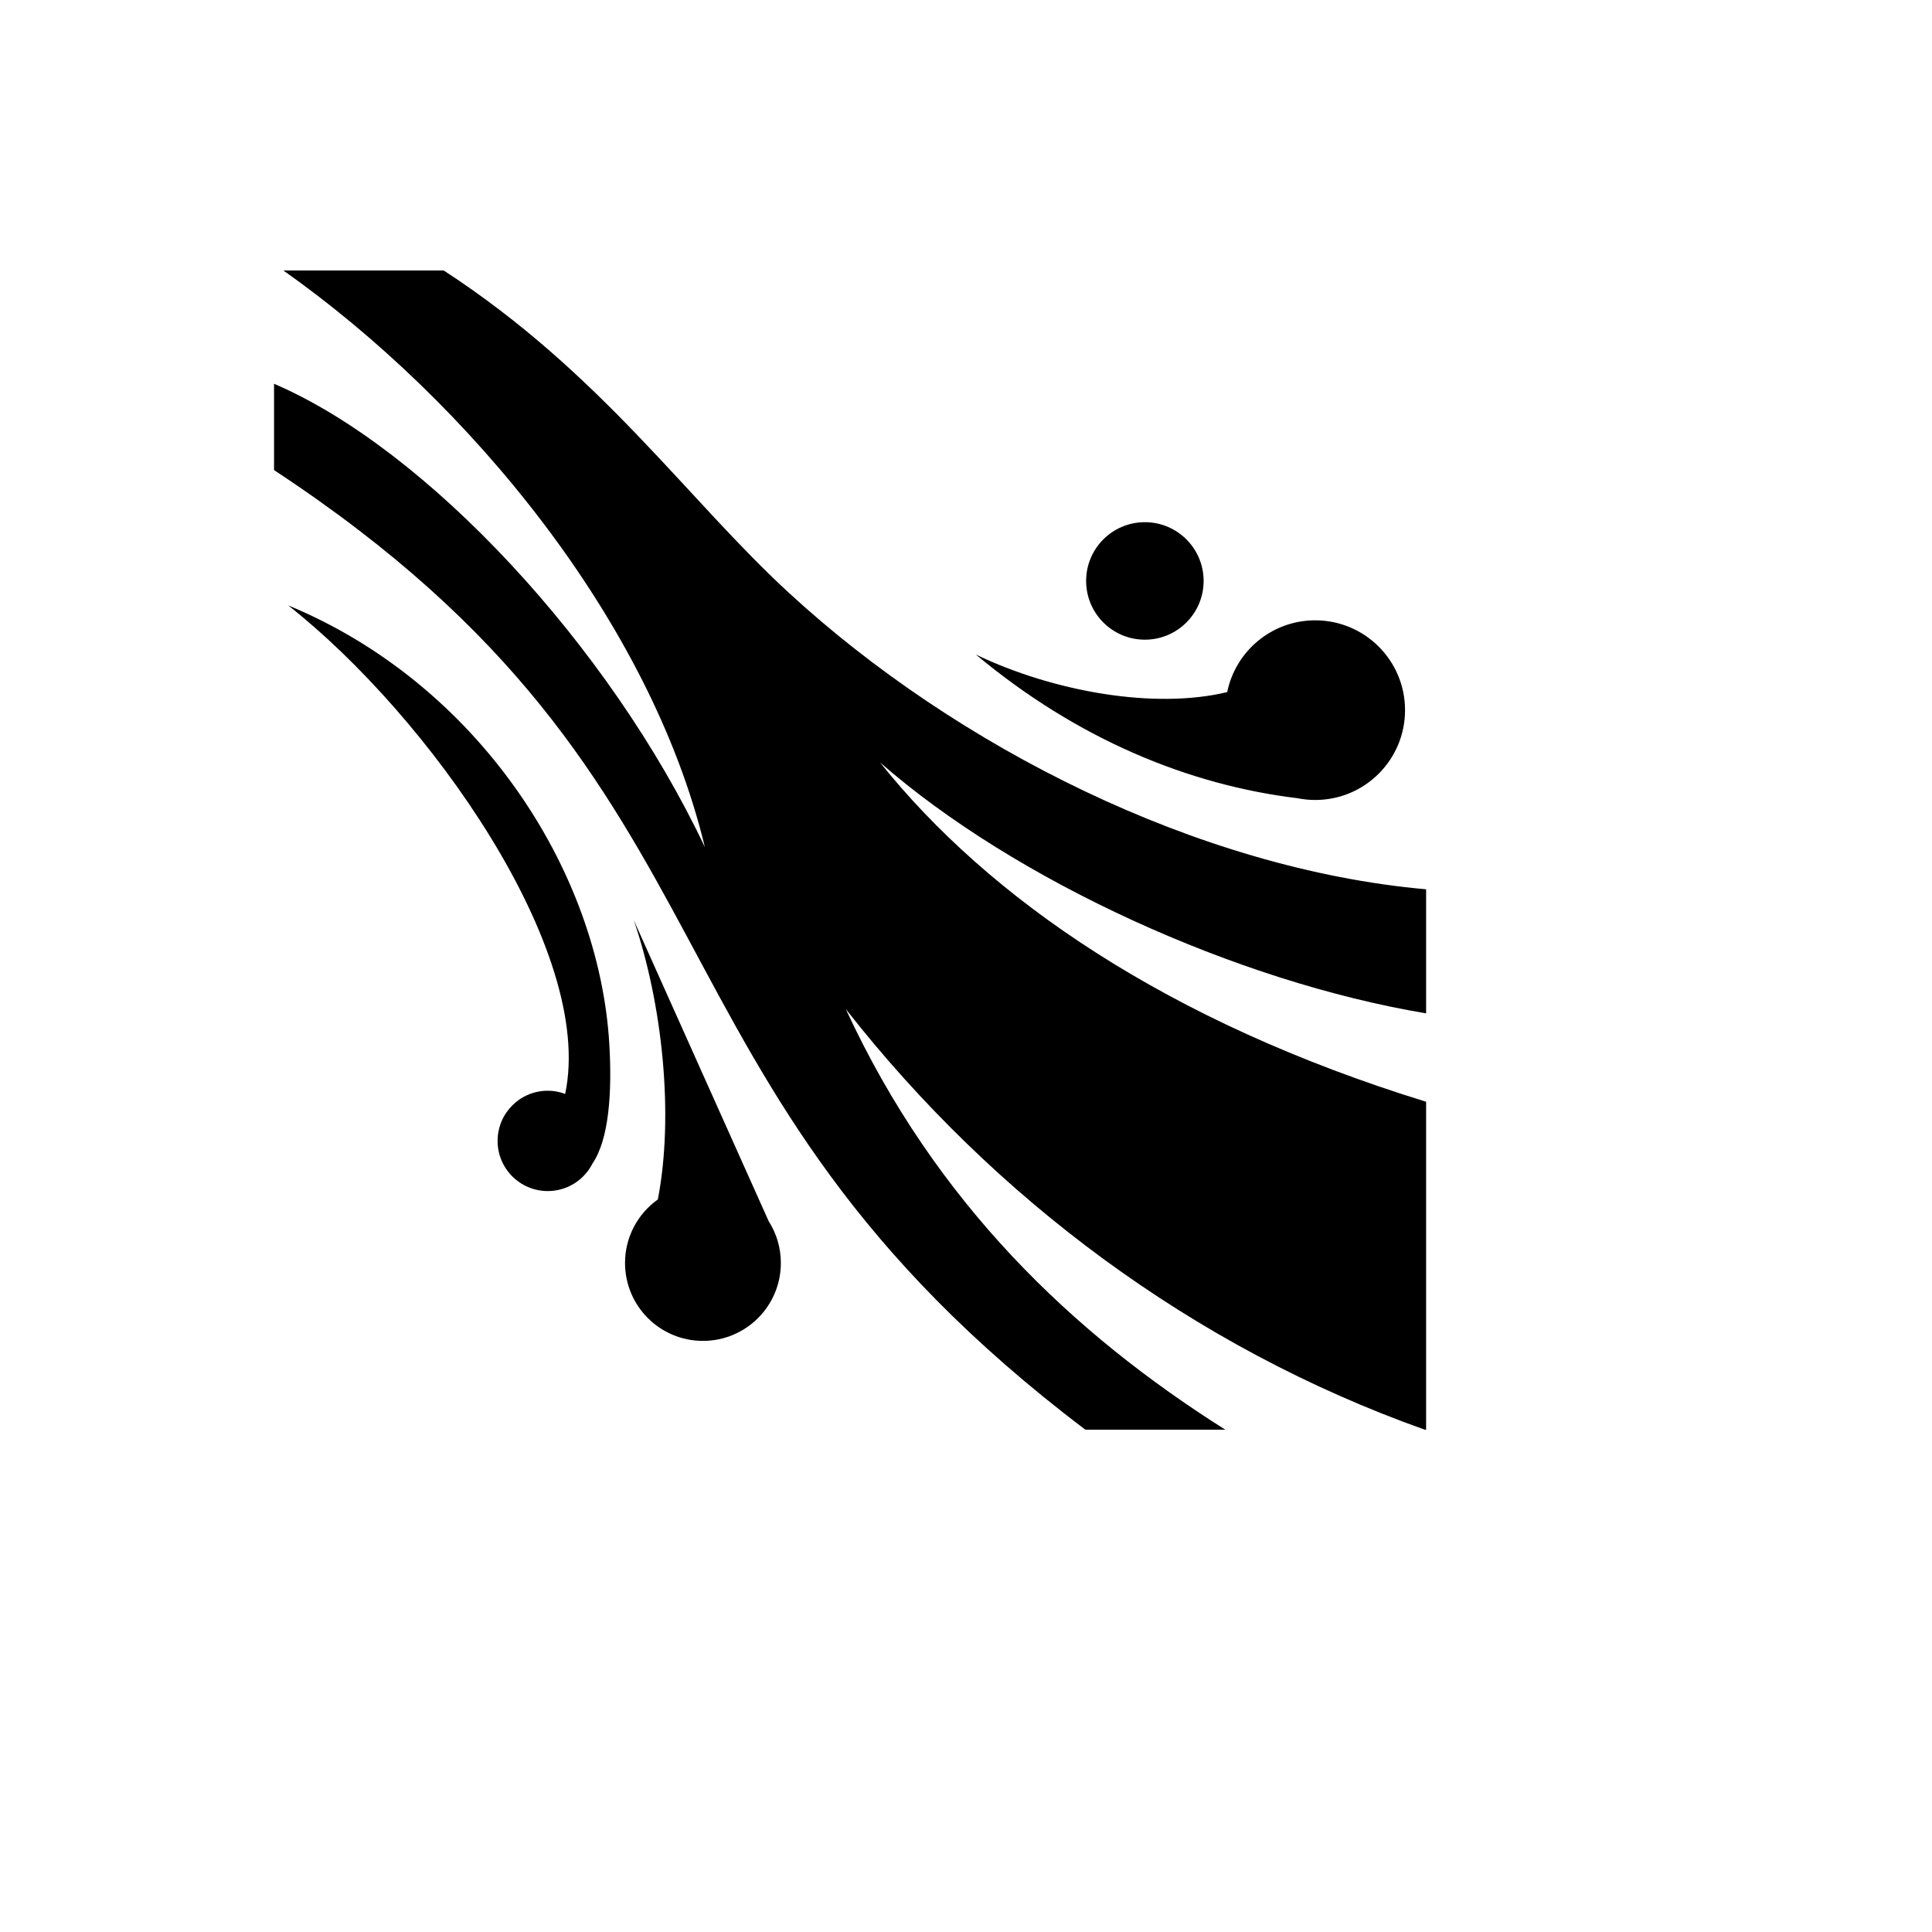
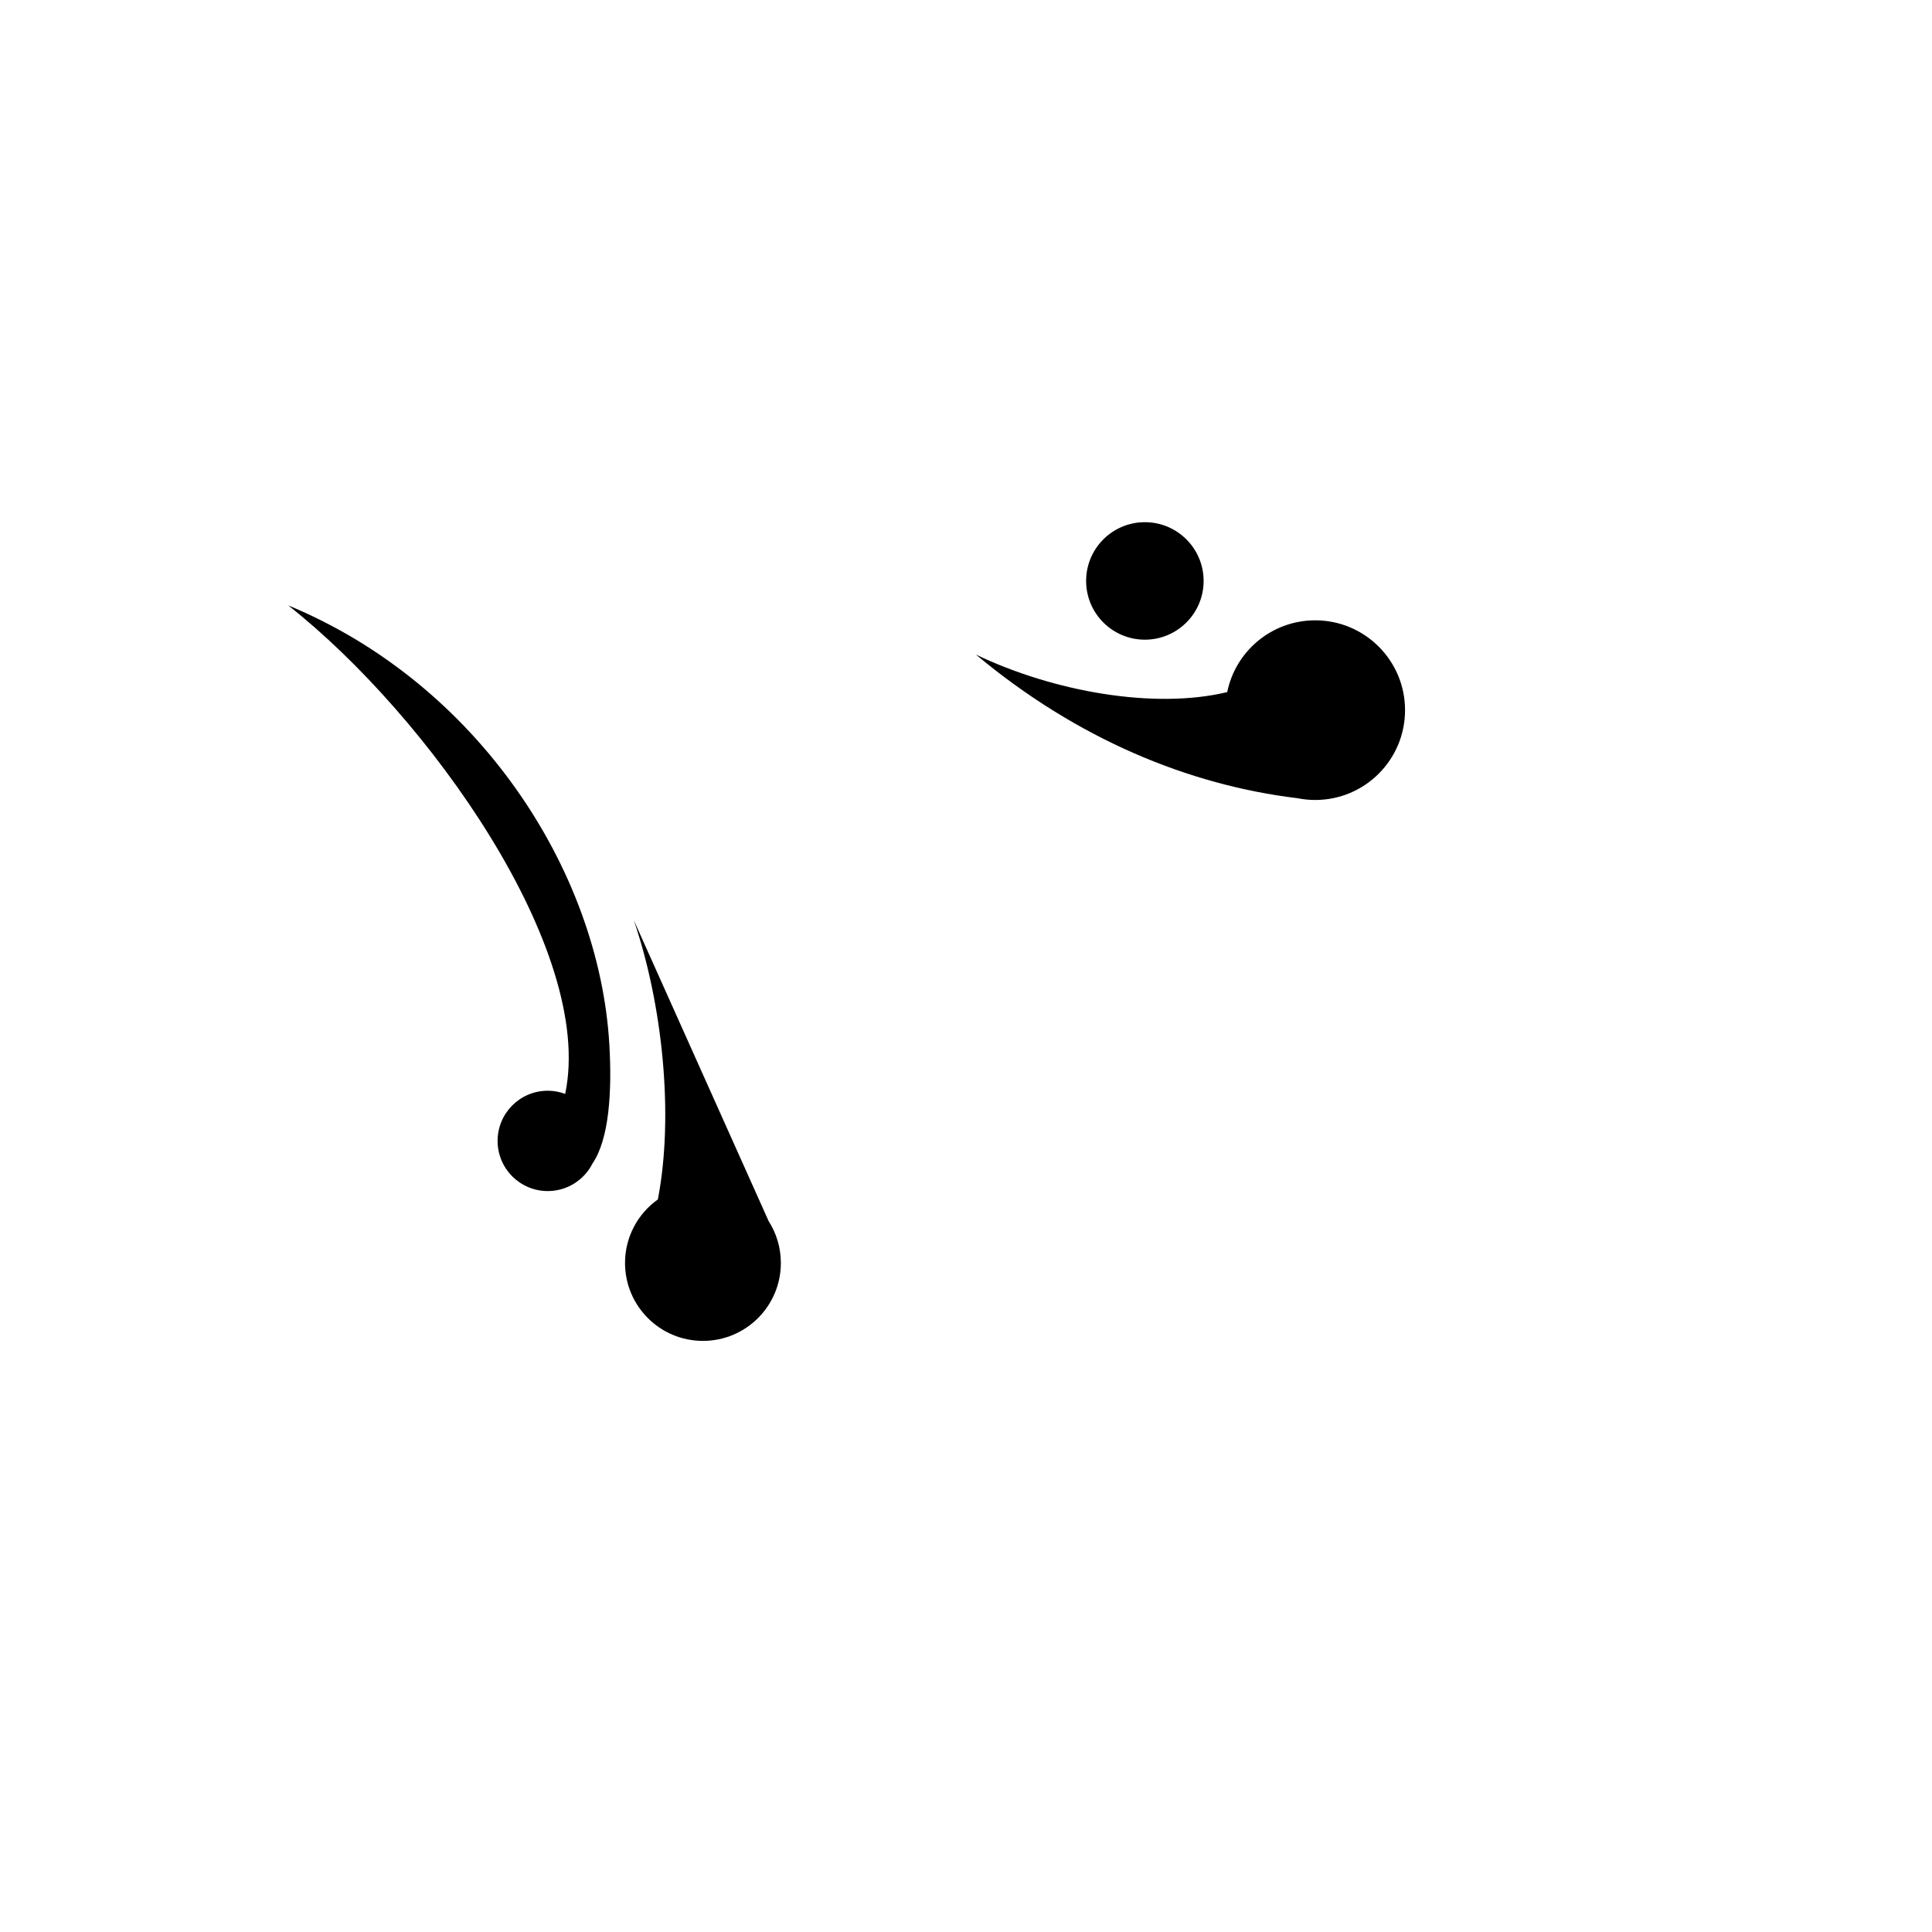
<svg xmlns="http://www.w3.org/2000/svg" version="1.1" width="100%" height="100%" id="svgWorkerArea" viewBox="-25 -25 625 625" style="background: white;">
  <defs id="defsdoc">
    <pattern id="patternBool" x="0" y="0" width="10" height="10" patternUnits="userSpaceOnUse" patternTransform="rotate(35)">
-       <circle cx="5" cy="5" r="4" style="stroke: none;fill: #ff000070;" />
-     </pattern>
+       </pattern>
  </defs>
  <g id="fileImp-869801464" class="cosito">
-     <path id="pathImp-191546969" fill="#000" class="grouped" d="M66.672 62.502C126.647 104.847 185.457 175.937 203.028 249.064 172.107 183.67 112.791 120.177 63.653 99.153 63.653 99.153 63.653 127.077 63.653 127.077 221.12 230.603 175.537 323.593 326.107 437.5 326.107 437.5 371.383 437.5 371.383 437.5 322.382 406.588 277.695 364.37 248.627 301.451 248.627 301.451 248.618 301.439 248.618 301.439 248.618 301.439 248.618 301.431 248.618 301.431 248.618 301.431 248.627 301.45 248.627 301.45 296.499 362.543 360.983 410.86 435.907 437.5 435.907 437.5 436.347 437.5 436.347 437.5 436.347 437.5 436.347 331.413 436.347 331.413 352.795 305.644 294.964 265.769 259.686 221.635 303.426 259.949 375.216 292.614 436.347 302.815 436.347 302.815 436.347 262.688 436.347 262.688 362.548 256.132 284.258 216.548 230.165 166.743 197.049 136.251 169.59 95.742 118.543 62.5 118.543 62.5 66.671 62.5 66.671 62.5 66.671 62.5 66.672 62.502 66.672 62.502M345.365 143.926C334.868 143.926 326.359 152.434 326.359 162.93 326.359 173.427 334.868 181.937 345.365 181.937 355.861 181.937 364.369 173.427 364.369 162.93 364.369 152.434 355.861 143.926 345.365 143.926 345.365 143.926 345.365 143.926 345.365 143.926M68.245 170.849C113.424 206.403 167.617 282.429 157.833 328.874 156.076 328.222 154.184 327.85 152.202 327.85 143.238 327.85 135.972 335.116 135.972 344.08 135.972 353.043 143.238 360.31 152.202 360.31 158.544 360.31 164.022 356.663 166.692 351.359 172.012 343.569 173.026 328.408 172.125 312.936 168.834 256.218 129.283 196.062 68.245 170.849 68.245 170.849 68.245 170.849 68.245 170.849M400.472 175.674C386.422 175.674 374.701 185.644 372 198.894 348.512 204.557 315.783 198.784 290.694 186.745 323.362 214.032 359.491 228.964 394.75 233.224 396.599 233.595 398.513 233.793 400.472 233.793 416.522 233.793 429.531 220.781 429.531 204.732 429.531 188.684 416.523 175.674 400.472 175.674 400.472 175.674 400.472 175.674 400.472 175.674M180.035 272.688C189.246 299.64 193.11 335.56 187.815 363.021 181.391 367.589 177.195 375.089 177.195 383.571 177.195 397.491 188.48 408.776 202.401 408.776 216.321 408.776 227.606 397.492 227.606 383.571 227.606 378.584 226.153 373.94 223.653 370.026 223.653 370.026 180.035 272.689 180.035 272.689 180.035 272.689 180.035 272.688 180.035 272.688" />
+     <path id="pathImp-191546969" fill="#000" class="grouped" d="M66.672 62.502M345.365 143.926C334.868 143.926 326.359 152.434 326.359 162.93 326.359 173.427 334.868 181.937 345.365 181.937 355.861 181.937 364.369 173.427 364.369 162.93 364.369 152.434 355.861 143.926 345.365 143.926 345.365 143.926 345.365 143.926 345.365 143.926M68.245 170.849C113.424 206.403 167.617 282.429 157.833 328.874 156.076 328.222 154.184 327.85 152.202 327.85 143.238 327.85 135.972 335.116 135.972 344.08 135.972 353.043 143.238 360.31 152.202 360.31 158.544 360.31 164.022 356.663 166.692 351.359 172.012 343.569 173.026 328.408 172.125 312.936 168.834 256.218 129.283 196.062 68.245 170.849 68.245 170.849 68.245 170.849 68.245 170.849M400.472 175.674C386.422 175.674 374.701 185.644 372 198.894 348.512 204.557 315.783 198.784 290.694 186.745 323.362 214.032 359.491 228.964 394.75 233.224 396.599 233.595 398.513 233.793 400.472 233.793 416.522 233.793 429.531 220.781 429.531 204.732 429.531 188.684 416.523 175.674 400.472 175.674 400.472 175.674 400.472 175.674 400.472 175.674M180.035 272.688C189.246 299.64 193.11 335.56 187.815 363.021 181.391 367.589 177.195 375.089 177.195 383.571 177.195 397.491 188.48 408.776 202.401 408.776 216.321 408.776 227.606 397.492 227.606 383.571 227.606 378.584 226.153 373.94 223.653 370.026 223.653 370.026 180.035 272.689 180.035 272.689 180.035 272.689 180.035 272.688 180.035 272.688" />
  </g>
</svg>